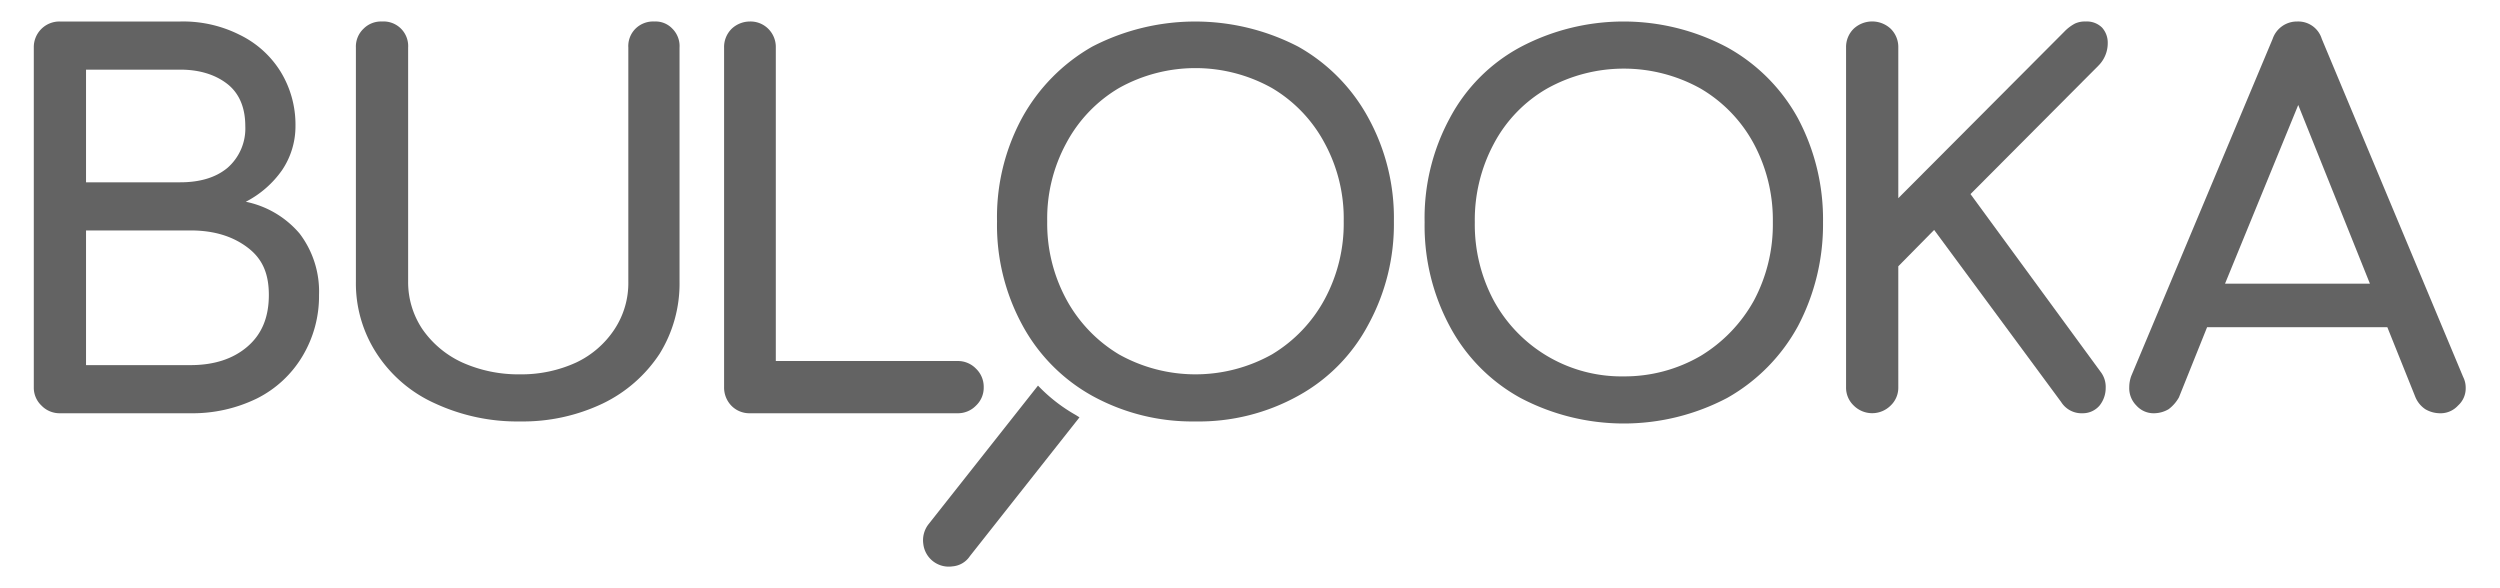
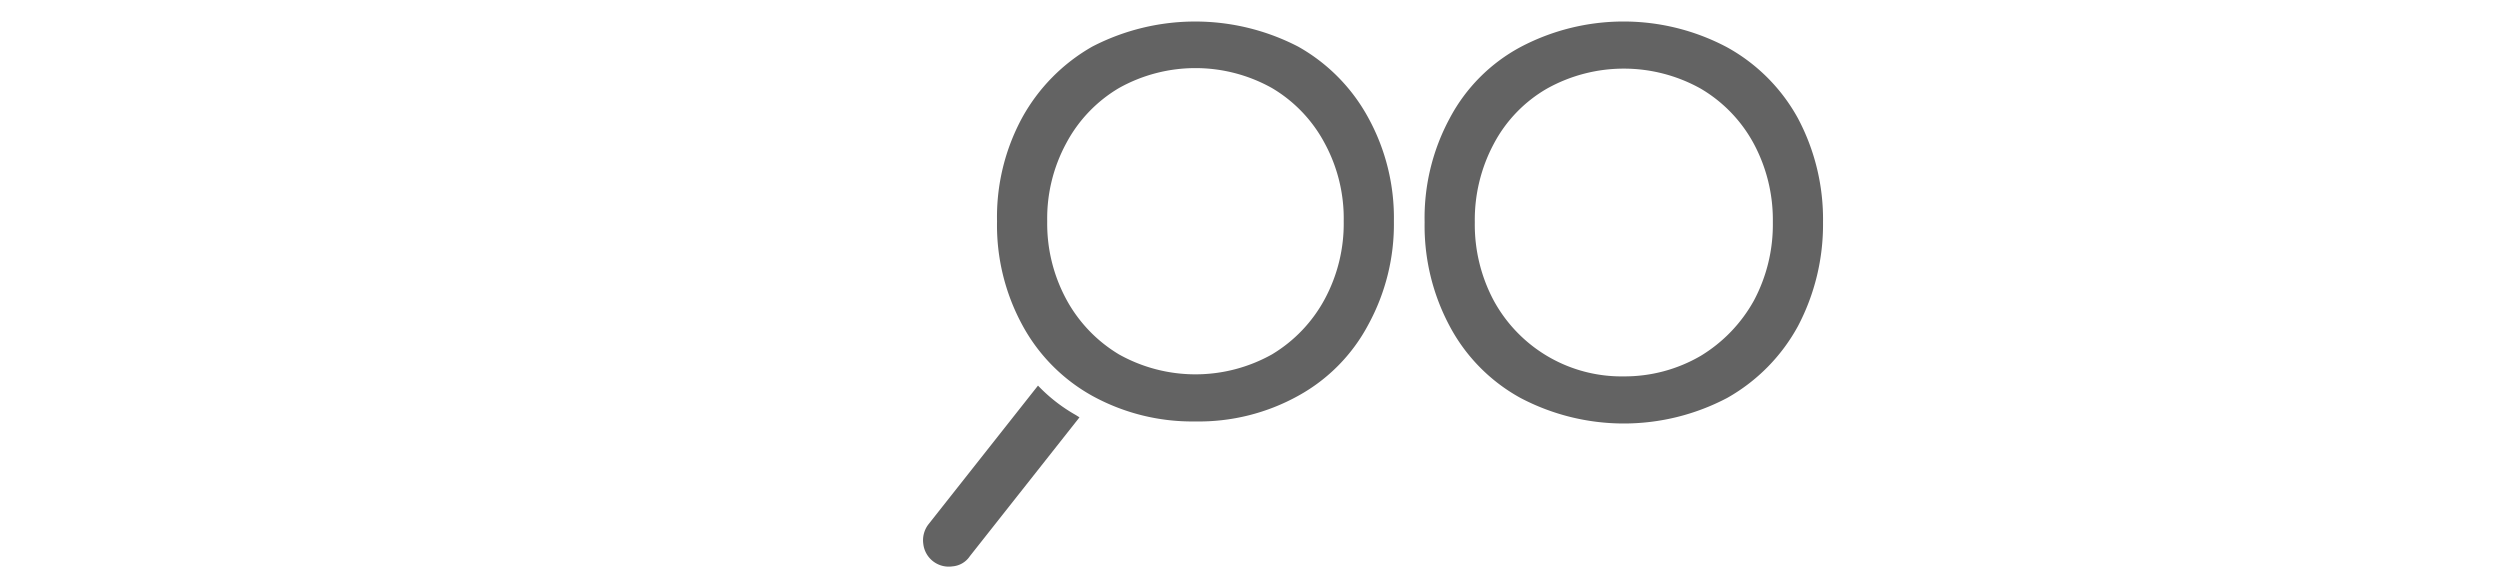
<svg xmlns="http://www.w3.org/2000/svg" id="Layer_1" data-name="Layer 1" viewBox="0 0 488.2 114.8">
  <defs>
    <style>.cls-1{fill:#636363;}</style>
  </defs>
  <path class="cls-1" d="M202.7,75.3l-21.4,27.1a5.1,5.1,0,0,0-1,3.8,5,5,0,0,0,5.7,4.4,4.5,4.5,0,0,0,3.4-2l21.4-27.1L210,81a31.8,31.8,0,0,1-7.3-5.7" />
  <path class="cls-1" d="M253.5,9.1A35.2,35.2,0,0,1,267.2,23a40.6,40.6,0,0,1,5,20.2,40.9,40.9,0,0,1-5,20.2,34,34,0,0,1-13.7,13.9,40,40,0,0,1-20.1,5,40.5,40.5,0,0,1-20.1-5,34.6,34.6,0,0,1-13.7-13.9,40.8,40.8,0,0,1-4.9-20.2A40.6,40.6,0,0,1,199.6,23,35.9,35.9,0,0,1,213.3,9.1a43.7,43.7,0,0,1,40.2,0m-35,8.1A27.5,27.5,0,0,0,208.2,28a30.8,30.8,0,0,0-3.7,15.2,31.1,31.1,0,0,0,3.7,15.2,28.1,28.1,0,0,0,10.3,10.8,30.6,30.6,0,0,0,29.9,0,28.1,28.1,0,0,0,10.3-10.8,31.1,31.1,0,0,0,3.7-15.2A30.8,30.8,0,0,0,258.7,28a27.5,27.5,0,0,0-10.3-10.8,30.6,30.6,0,0,0-29.9,0" />
-   <path class="cls-1" d="M46.8,6.8a19.3,19.3,0,0,1,8,7.2,19.8,19.8,0,0,1,2.9,10.6,15.3,15.3,0,0,1-2.6,8.6A19.6,19.6,0,0,1,48,39.4a18.7,18.7,0,0,1,10.5,6.2,18.7,18.7,0,0,1,3.8,12,22.8,22.8,0,0,1-3.2,11.9,21.6,21.6,0,0,1-8.9,8.3,28.6,28.6,0,0,1-13,2.9H11.7a4.9,4.9,0,0,1-3.6-1.5,4.8,4.8,0,0,1-1.5-3.6V9.3a5,5,0,0,1,5.1-5.1H35.2A24.5,24.5,0,0,1,46.8,6.8m-2.4,26a10.2,10.2,0,0,0,3.5-8.2c0-3.6-1.2-6.4-3.5-8.2s-5.4-2.8-9.2-2.8H16.8v22H35.2c3.8,0,6.9-.9,9.2-2.8m3.9,34.9c2.8-2.4,4.2-5.7,4.2-10.1s-1.4-7.2-4.2-9.3S41.9,45,37.2,45H16.8V71.3H37.2q6.9,0,11.1-3.6" />
-   <path class="cls-1" d="M71,5.6a4.8,4.8,0,0,1,3.6-1.4,4.8,4.8,0,0,1,5.1,5.1V55a16.5,16.5,0,0,0,2.8,9.3,19.2,19.2,0,0,0,7.8,6.5,26.8,26.8,0,0,0,11.3,2.3,25.6,25.6,0,0,0,10.9-2.3,18.3,18.3,0,0,0,7.5-6.5,16.4,16.4,0,0,0,2.7-9.3V9.3a4.8,4.8,0,0,1,1.4-3.7,4.9,4.9,0,0,1,3.7-1.4,4.5,4.5,0,0,1,3.5,1.4,4.8,4.8,0,0,1,1.4,3.7V55a26,26,0,0,1-3.9,14.1,27.6,27.6,0,0,1-11.1,9.7,36.3,36.3,0,0,1-16.1,3.5A38.2,38.2,0,0,1,85,78.8a26.5,26.5,0,0,1-11.4-9.7A25.1,25.1,0,0,1,69.5,55V9.3A4.8,4.8,0,0,1,71,5.6" />
-   <path class="cls-1" d="M190.6,72a4.9,4.9,0,0,1,1.5,3.6,4.8,4.8,0,0,1-1.5,3.6,4.9,4.9,0,0,1-3.6,1.5H146.4a4.9,4.9,0,0,1-3.6-1.5,5.1,5.1,0,0,1-1.4-3.6V9.3a5,5,0,0,1,1.5-3.7,5.2,5.2,0,0,1,3.5-1.4A4.9,4.9,0,0,1,150,5.6a5,5,0,0,1,1.5,3.7V70.5H187a4.9,4.9,0,0,1,3.6,1.5" />
  <path class="cls-1" d="M337.2,9.2a35.1,35.1,0,0,1,13.9,13.9A42,42,0,0,1,356,43.4a42.6,42.6,0,0,1-4.9,20.3,35.7,35.7,0,0,1-13.8,14,43.3,43.3,0,0,1-40.4,0,34.4,34.4,0,0,1-13.8-14,41.5,41.5,0,0,1-4.9-20.3,40.9,40.9,0,0,1,4.9-20.3A33.6,33.6,0,0,1,296.9,9.2a43.1,43.1,0,0,1,40.3,0m-35.1,8.1a27,27,0,0,0-10.4,10.8A31.5,31.5,0,0,0,288,43.4a31.5,31.5,0,0,0,3.7,15.3,28.4,28.4,0,0,0,25.4,14.8,29.5,29.5,0,0,0,15-4,29.1,29.1,0,0,0,10.4-10.8,31.5,31.5,0,0,0,3.7-15.3,31.5,31.5,0,0,0-3.7-15.3,27.7,27.7,0,0,0-10.4-10.8,30.8,30.8,0,0,0-30,0" />
-   <path class="cls-1" d="M369.2,79.2a5.1,5.1,0,0,1-7.2,0,4.8,4.8,0,0,1-1.5-3.6V9.3A5,5,0,0,1,362,5.6a5.3,5.3,0,0,1,7.2,0,5,5,0,0,1,1.5,3.7V38.7L403.1,6.2a8.3,8.3,0,0,1,2.1-1.6,4.6,4.6,0,0,1,2.1-.4,4.2,4.2,0,0,1,3.2,1.2,4.4,4.4,0,0,1,1.1,3,6.2,6.2,0,0,1-1.8,4.4l-25,25.1,25.4,34.7a4.8,4.8,0,0,1,1,3.1,5.5,5.5,0,0,1-1.2,3.5,4.3,4.3,0,0,1-3.3,1.5,4.7,4.7,0,0,1-4.2-2.2L377.7,44.9l-7,7.1V75.6a4.8,4.8,0,0,1-1.5,3.6" />
-   <path class="cls-1" d="M481.5,75.7a4.5,4.5,0,0,1-1.5,3.5,4.6,4.6,0,0,1-3.6,1.5,5.7,5.7,0,0,1-2.8-.8,5.3,5.3,0,0,1-1.9-2.3l-5.5-13.7H431l-5.5,13.7a7.4,7.4,0,0,1-2,2.3,5.7,5.7,0,0,1-2.8.8,4.5,4.5,0,0,1-3.5-1.5,4.8,4.8,0,0,1-1.4-3.6,6.4,6.4,0,0,1,.4-2.2L443.8,7.6a5,5,0,0,1,4.8-3.4,4.8,4.8,0,0,1,4.8,3.4l27.6,66a4.6,4.6,0,0,1,.5,2.1M462.8,55.4l-14-34.9L434.5,55.4Z" />
</svg>